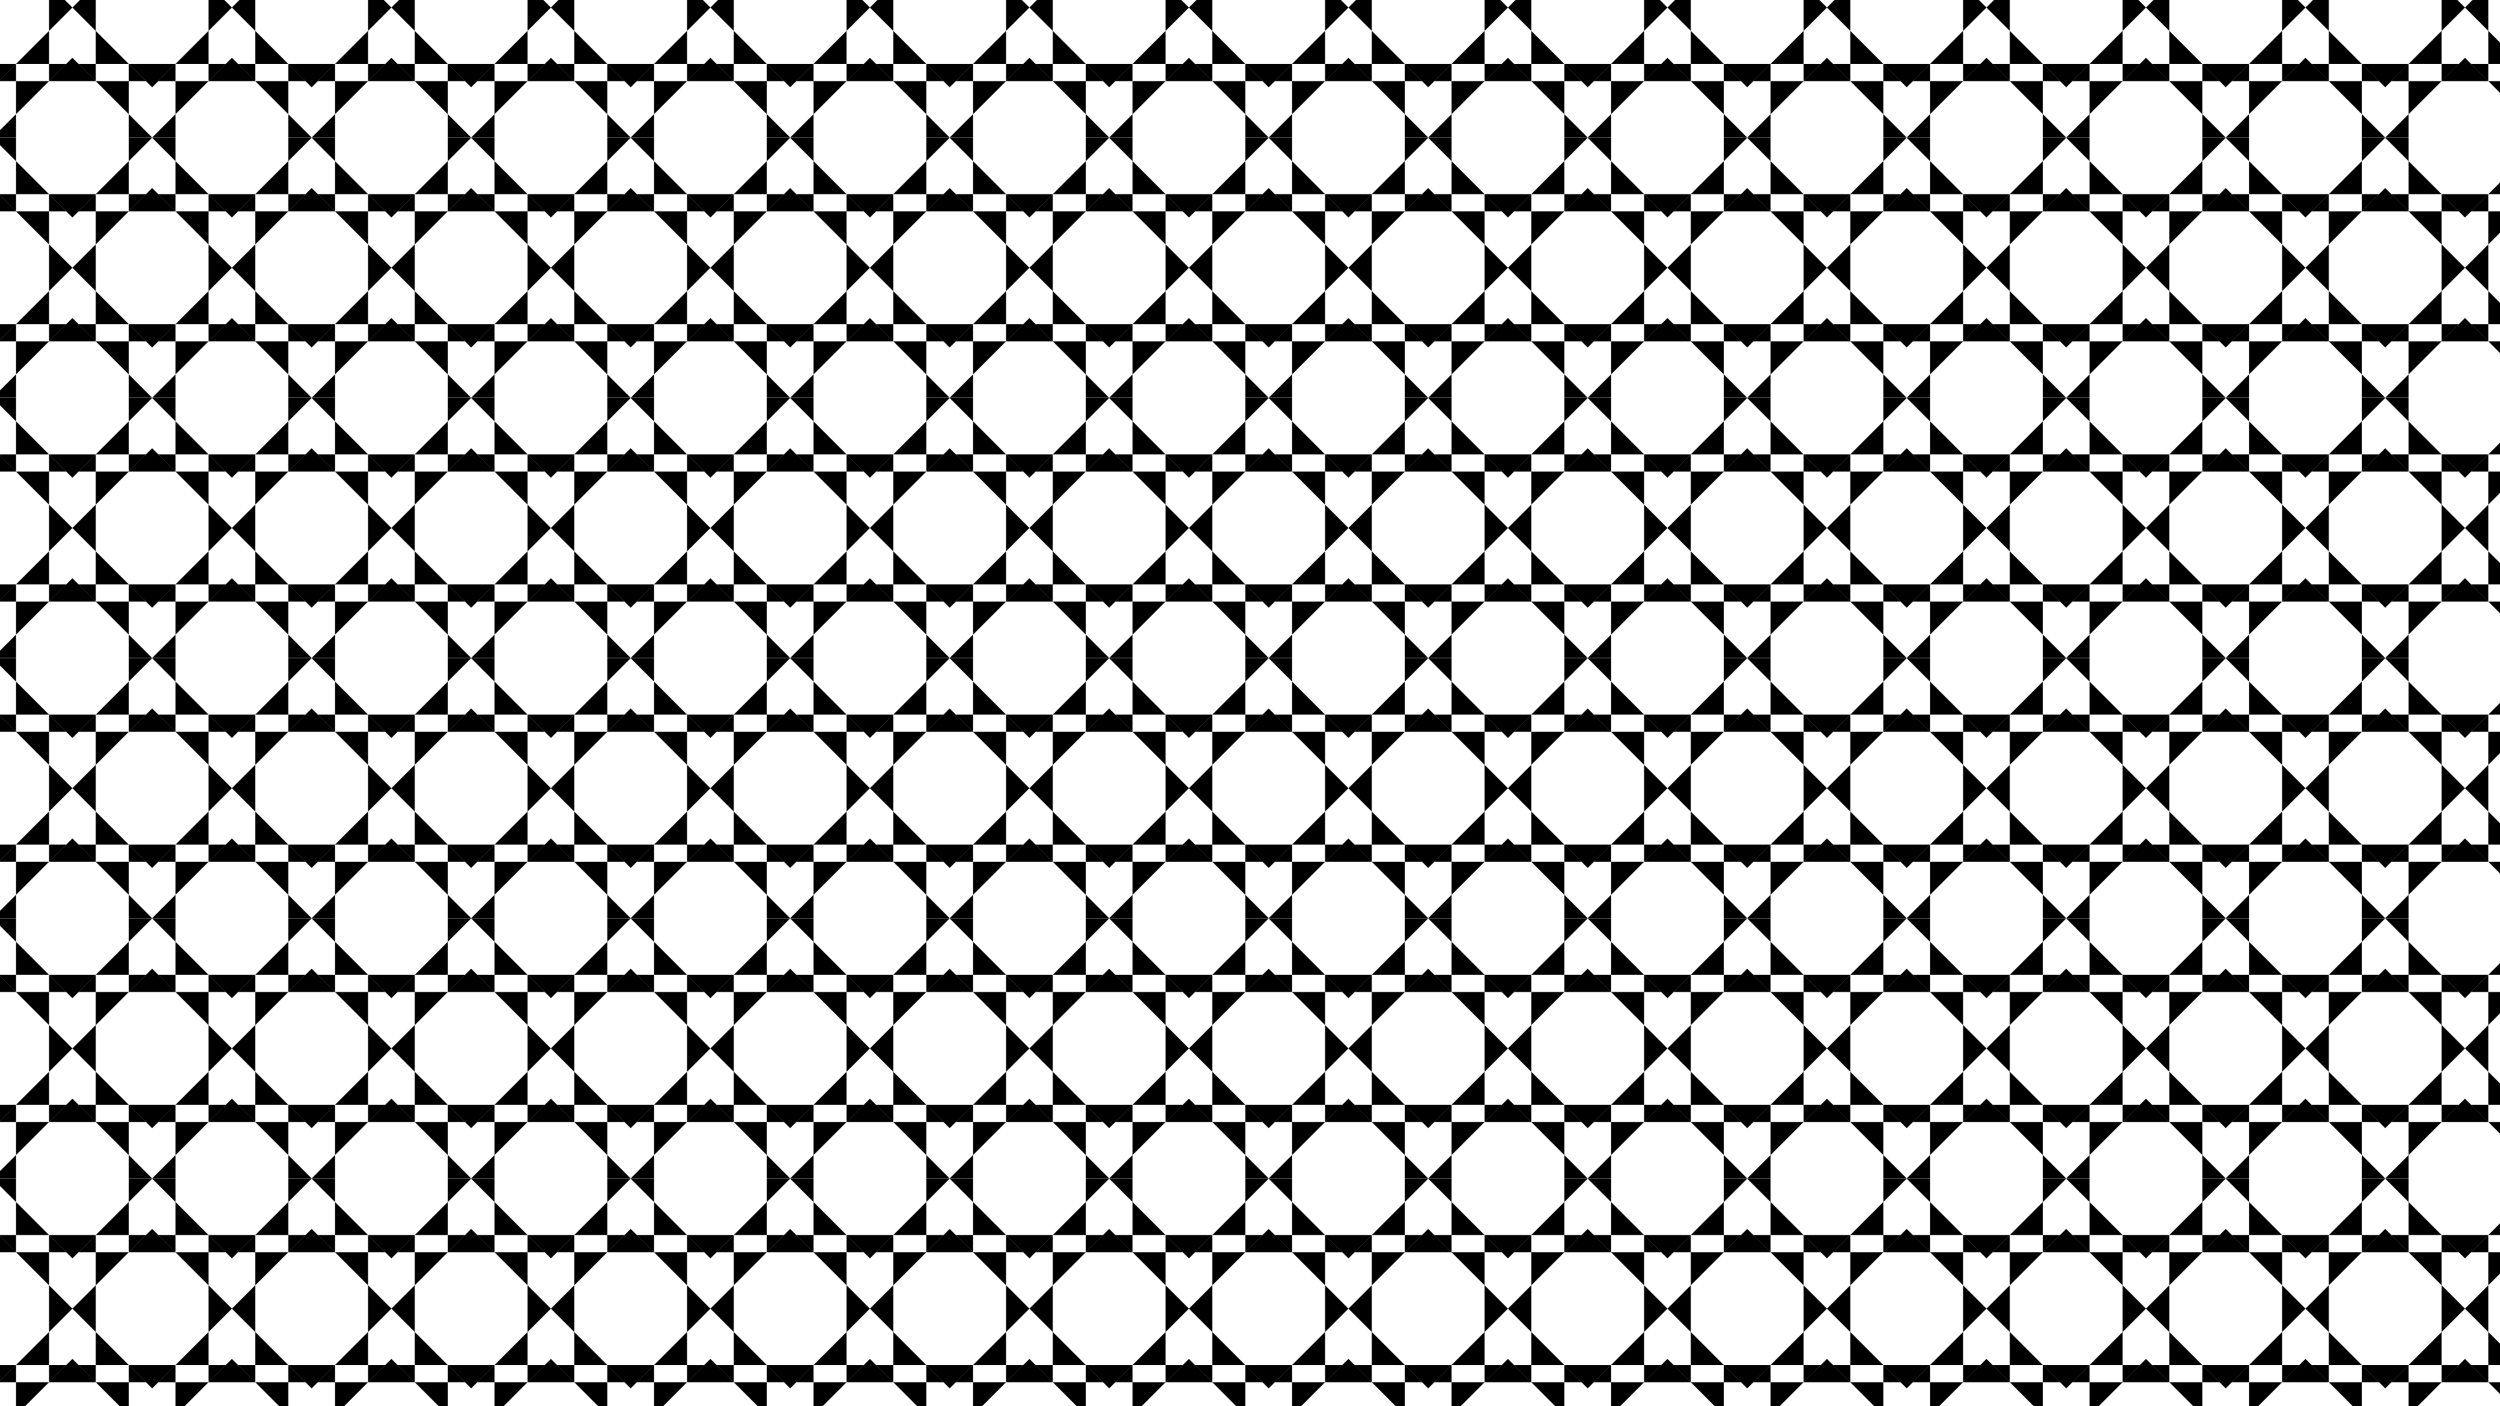
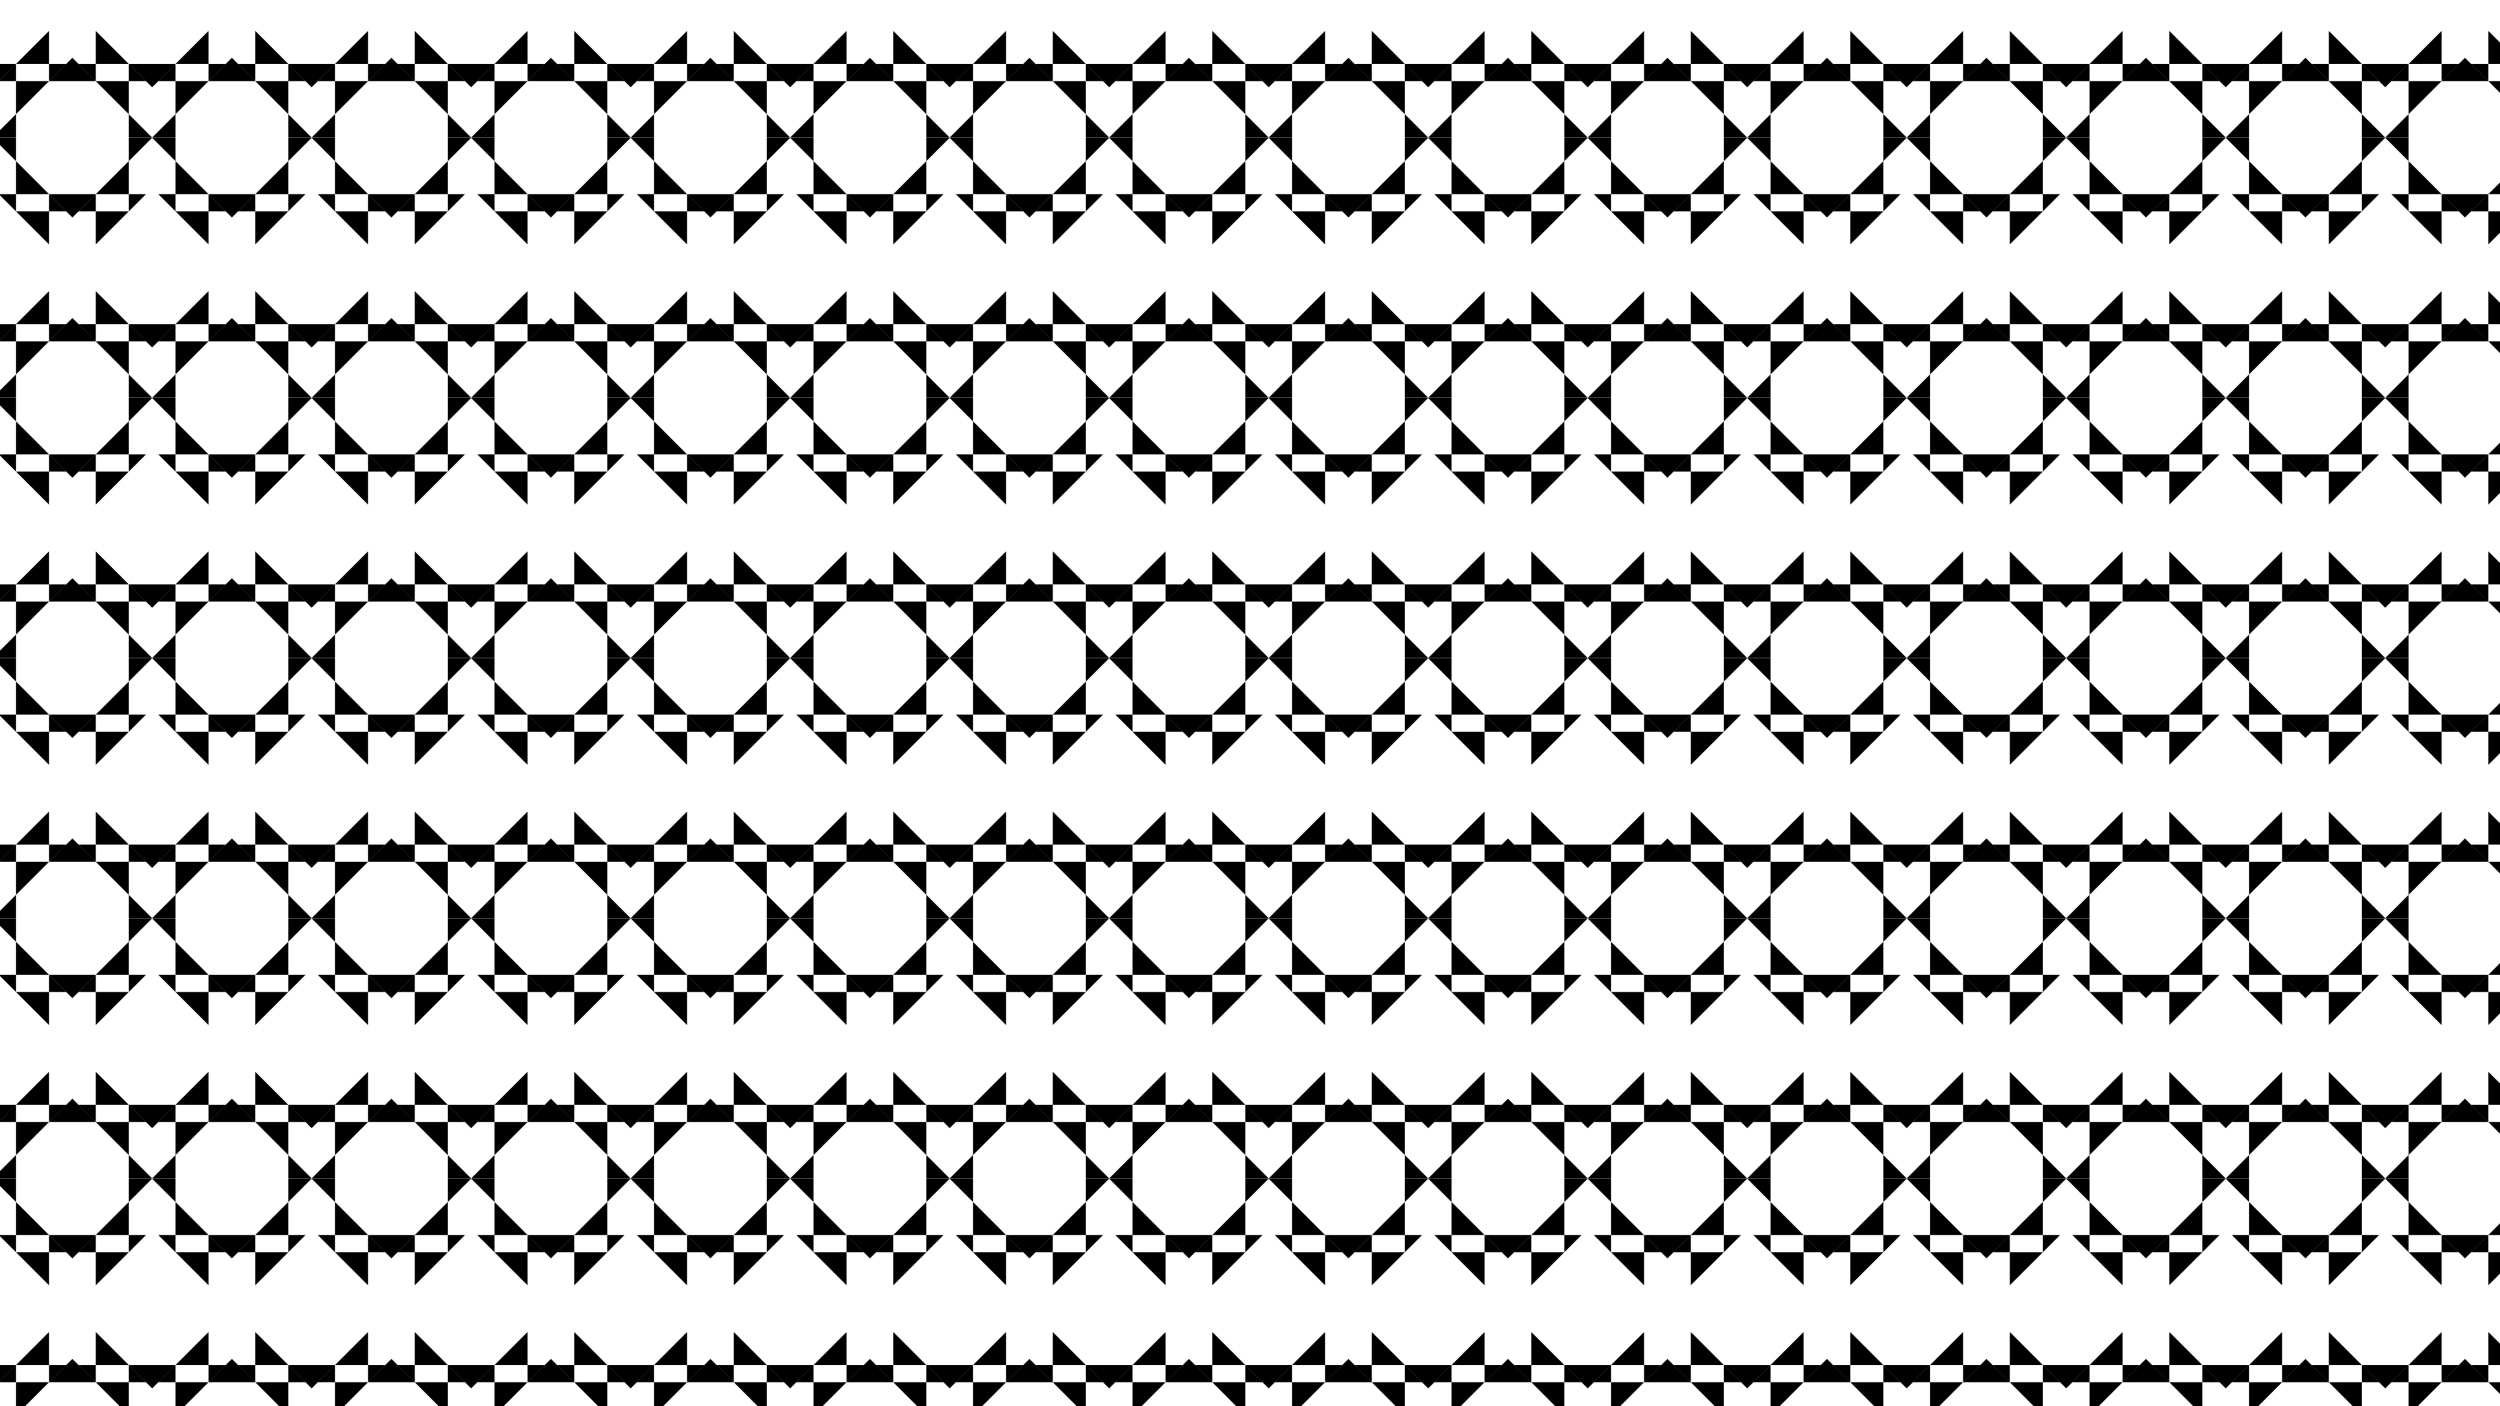
<svg xmlns="http://www.w3.org/2000/svg" viewBox="0 0 3840 2160">
  <defs>
    <pattern id="a" data-name="New Pattern 5" width="350" height="570.478" patternTransform="translate(111.195 211.614) scale(0.7)" patternUnits="userSpaceOnUse" viewBox="0 0 350 570.478">
      <rect width="350" height="570.478" fill="none" />
      <g>
        <polygon points="175 570.478 226.256 621.734 226.256 519.222 175 570.478" />
        <polygon points="350 395.478 298.744 446.734 401.256 446.734 350 395.478" />
        <polygon points="226.256 446.734 226.256 519.222 298.744 446.734 226.256 446.734" />
        <polygon points="226.256 408.985 188.507 446.734 226.256 446.734 226.256 408.985" />
      </g>
      <g>
        <polygon points="123.744 621.734 175 570.478 123.744 519.222 123.744 621.734" />
        <polygon points="0 395.478 -51.256 446.734 51.256 446.734 0 395.478" />
        <polygon points="161.494 446.734 123.744 408.985 123.744 446.734 161.494 446.734" />
        <polygon points="123.744 446.734 51.256 446.734 123.744 519.222 123.744 446.734" />
      </g>
      <g>
-         <polygon points="0 285.239 51.256 336.495 51.256 233.983 0 285.239" />
-         <polygon points="298.744 336.495 350 285.239 298.744 233.983 298.744 336.495" />
-         <polygon points="175 110.239 123.744 161.495 226.256 161.495 175 110.239" />
        <polygon points="175 460.239 226.256 408.983 123.744 408.983 175 460.239" />
        <polygon points="51.256 161.495 51.256 233.983 123.744 161.495 51.256 161.495" />
        <polygon points="51.256 123.746 13.507 161.495 51.256 161.495 51.256 123.746" />
        <polygon points="298.744 446.733 336.494 408.983 298.744 408.983 298.744 446.733" />
        <polygon points="298.744 408.983 298.744 336.495 226.256 408.983 298.744 408.983" />
        <polygon points="336.494 161.495 298.744 123.746 298.744 161.495 336.494 161.495" />
        <polygon points="298.744 161.495 226.256 161.495 298.744 233.983 298.744 161.495" />
        <polygon points="13.507 408.983 51.256 446.733 51.256 408.983 13.507 408.983" />
        <polygon points="51.256 408.983 123.744 408.983 51.256 336.495 51.256 408.983" />
      </g>
      <g>
        <polygon points="175 0 226.256 51.256 226.256 -51.256 175 0" />
        <polygon points="350 175 401.256 123.744 298.744 123.744 350 175" />
        <polygon points="188.507 123.744 226.256 161.494 226.256 123.744 188.507 123.744" />
        <polygon points="226.256 123.744 298.744 123.744 226.256 51.256 226.256 123.744" />
      </g>
      <g>
        <polygon points="123.744 51.256 175 0 123.744 -51.256 123.744 51.256" />
        <polygon points="0 175 51.256 123.744 -51.256 123.744 0 175" />
        <polygon points="123.744 161.494 161.494 123.744 123.744 123.744 123.744 161.494" />
        <polygon points="123.744 123.744 123.744 51.256 51.256 123.744 123.744 123.744" />
      </g>
    </pattern>
  </defs>
  <rect width="3840" height="2160" fill="url(#a)" />
</svg>